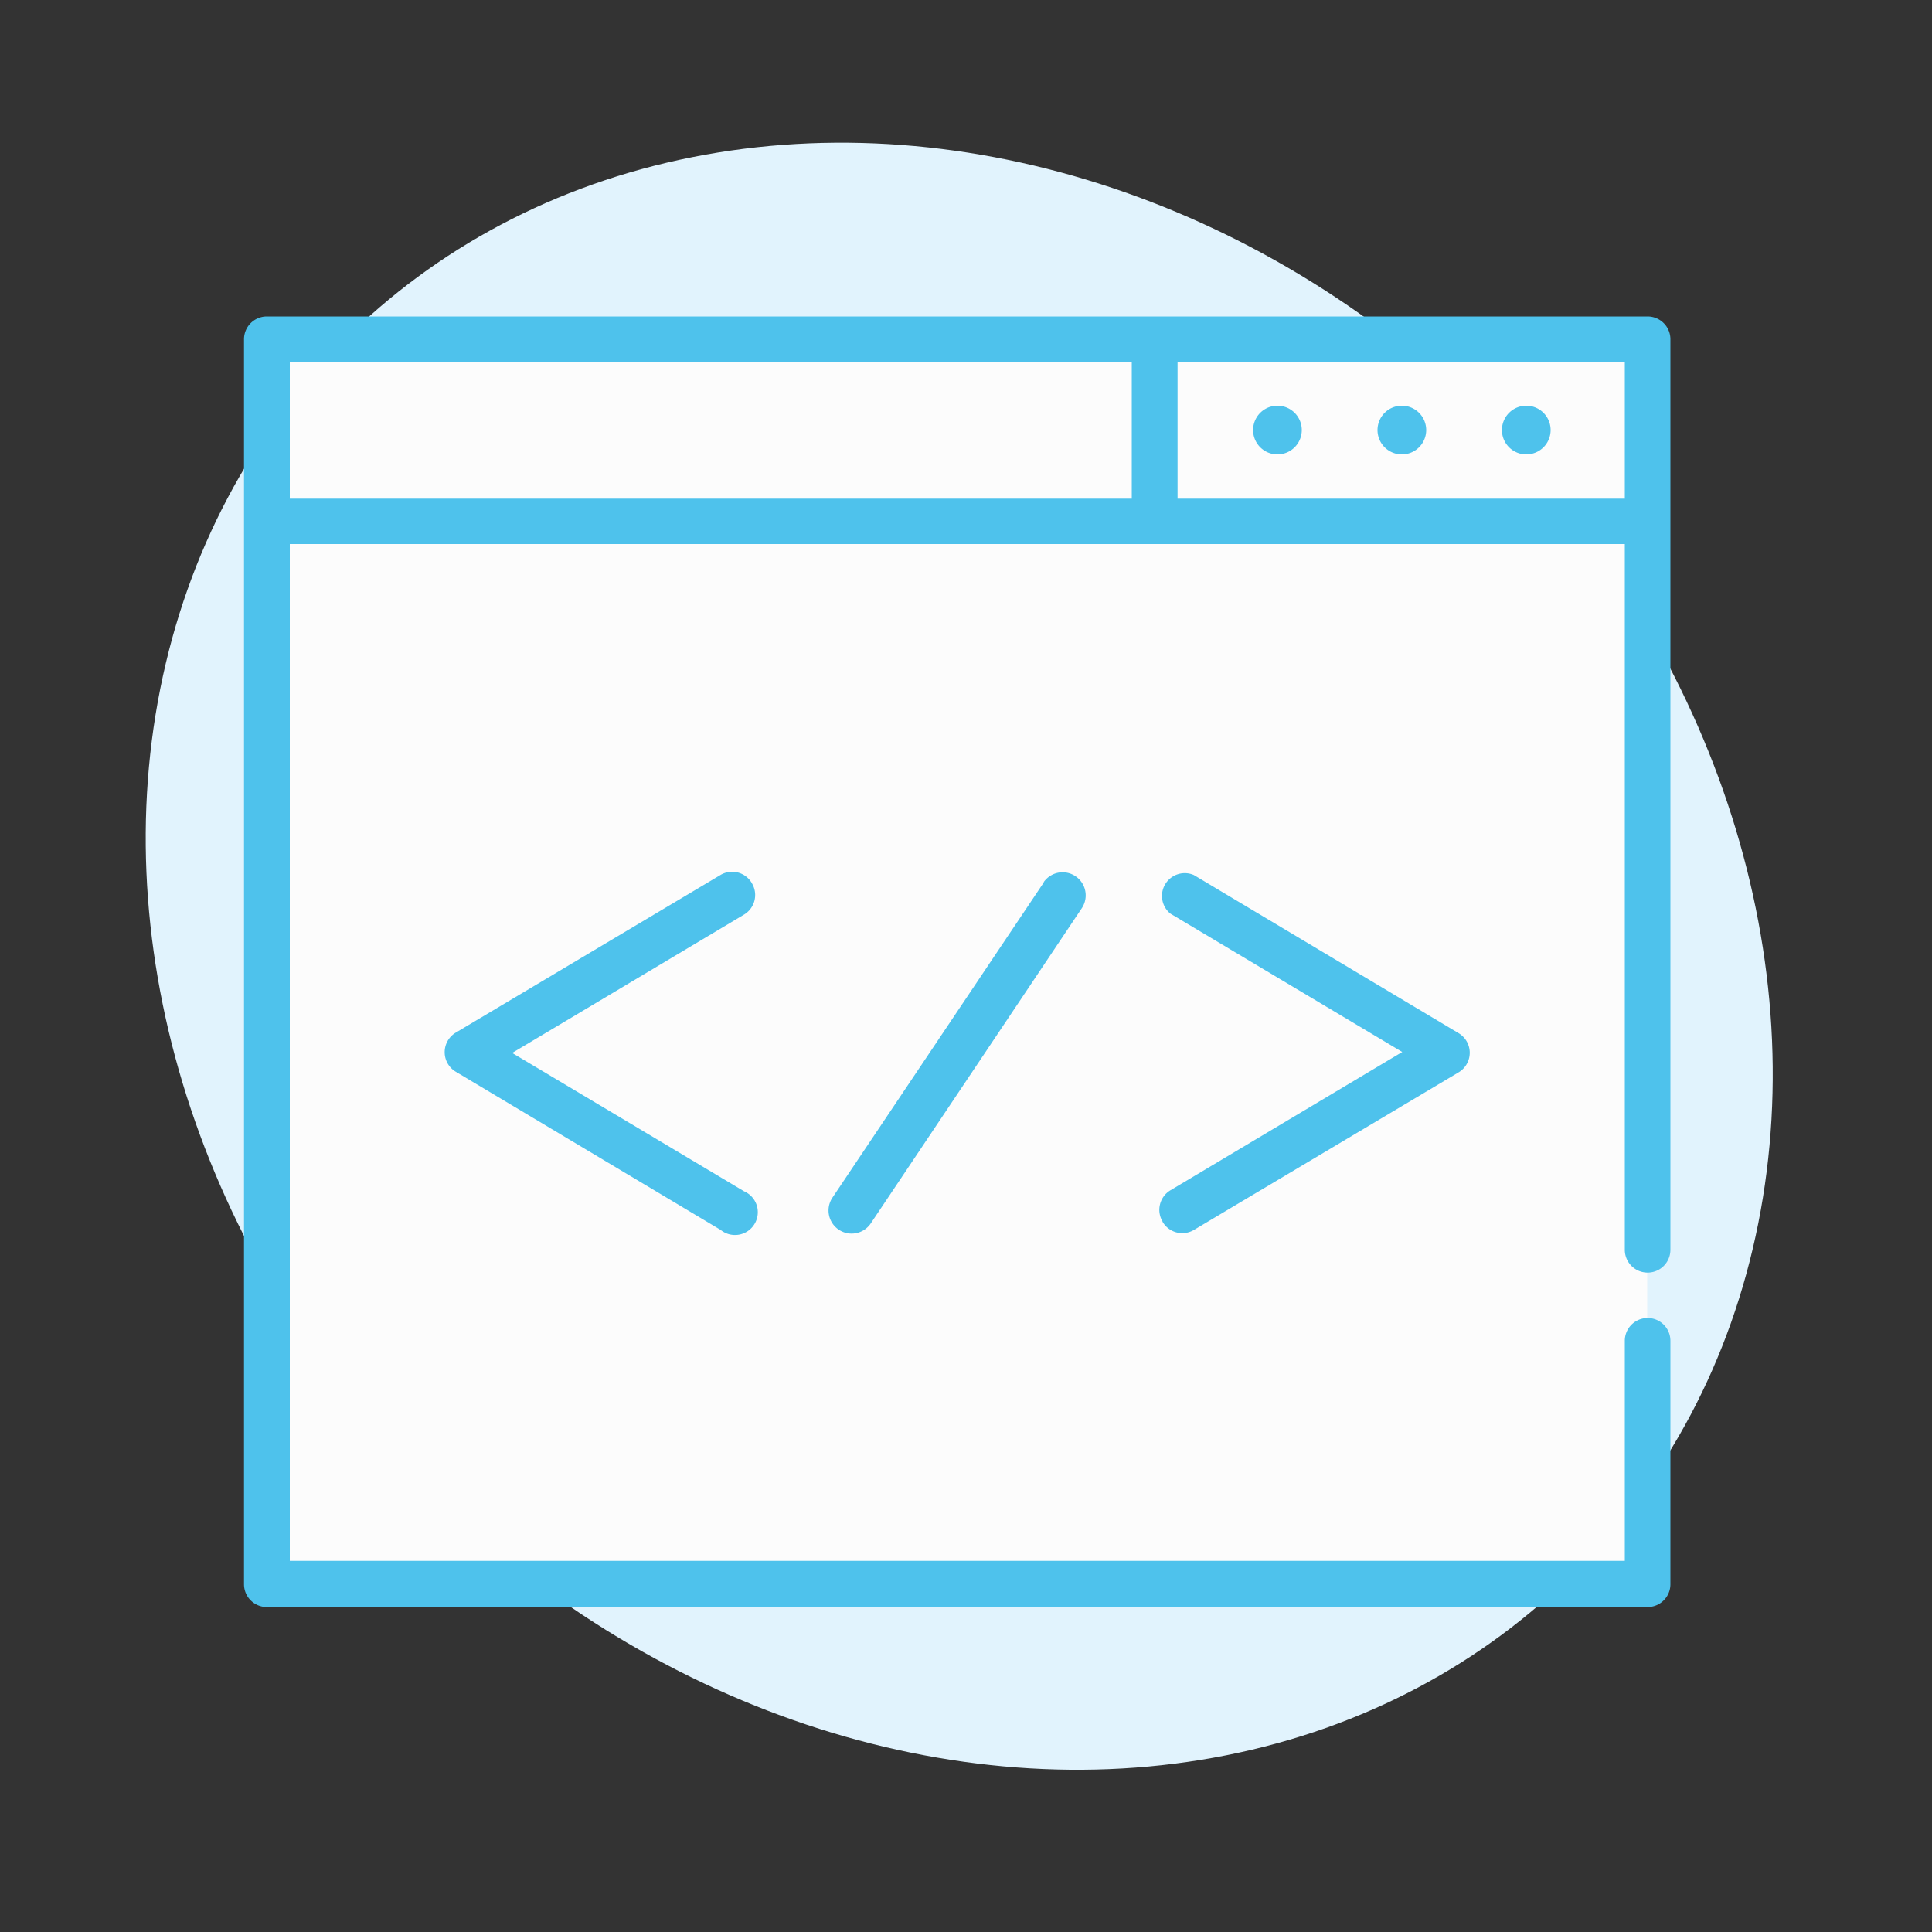
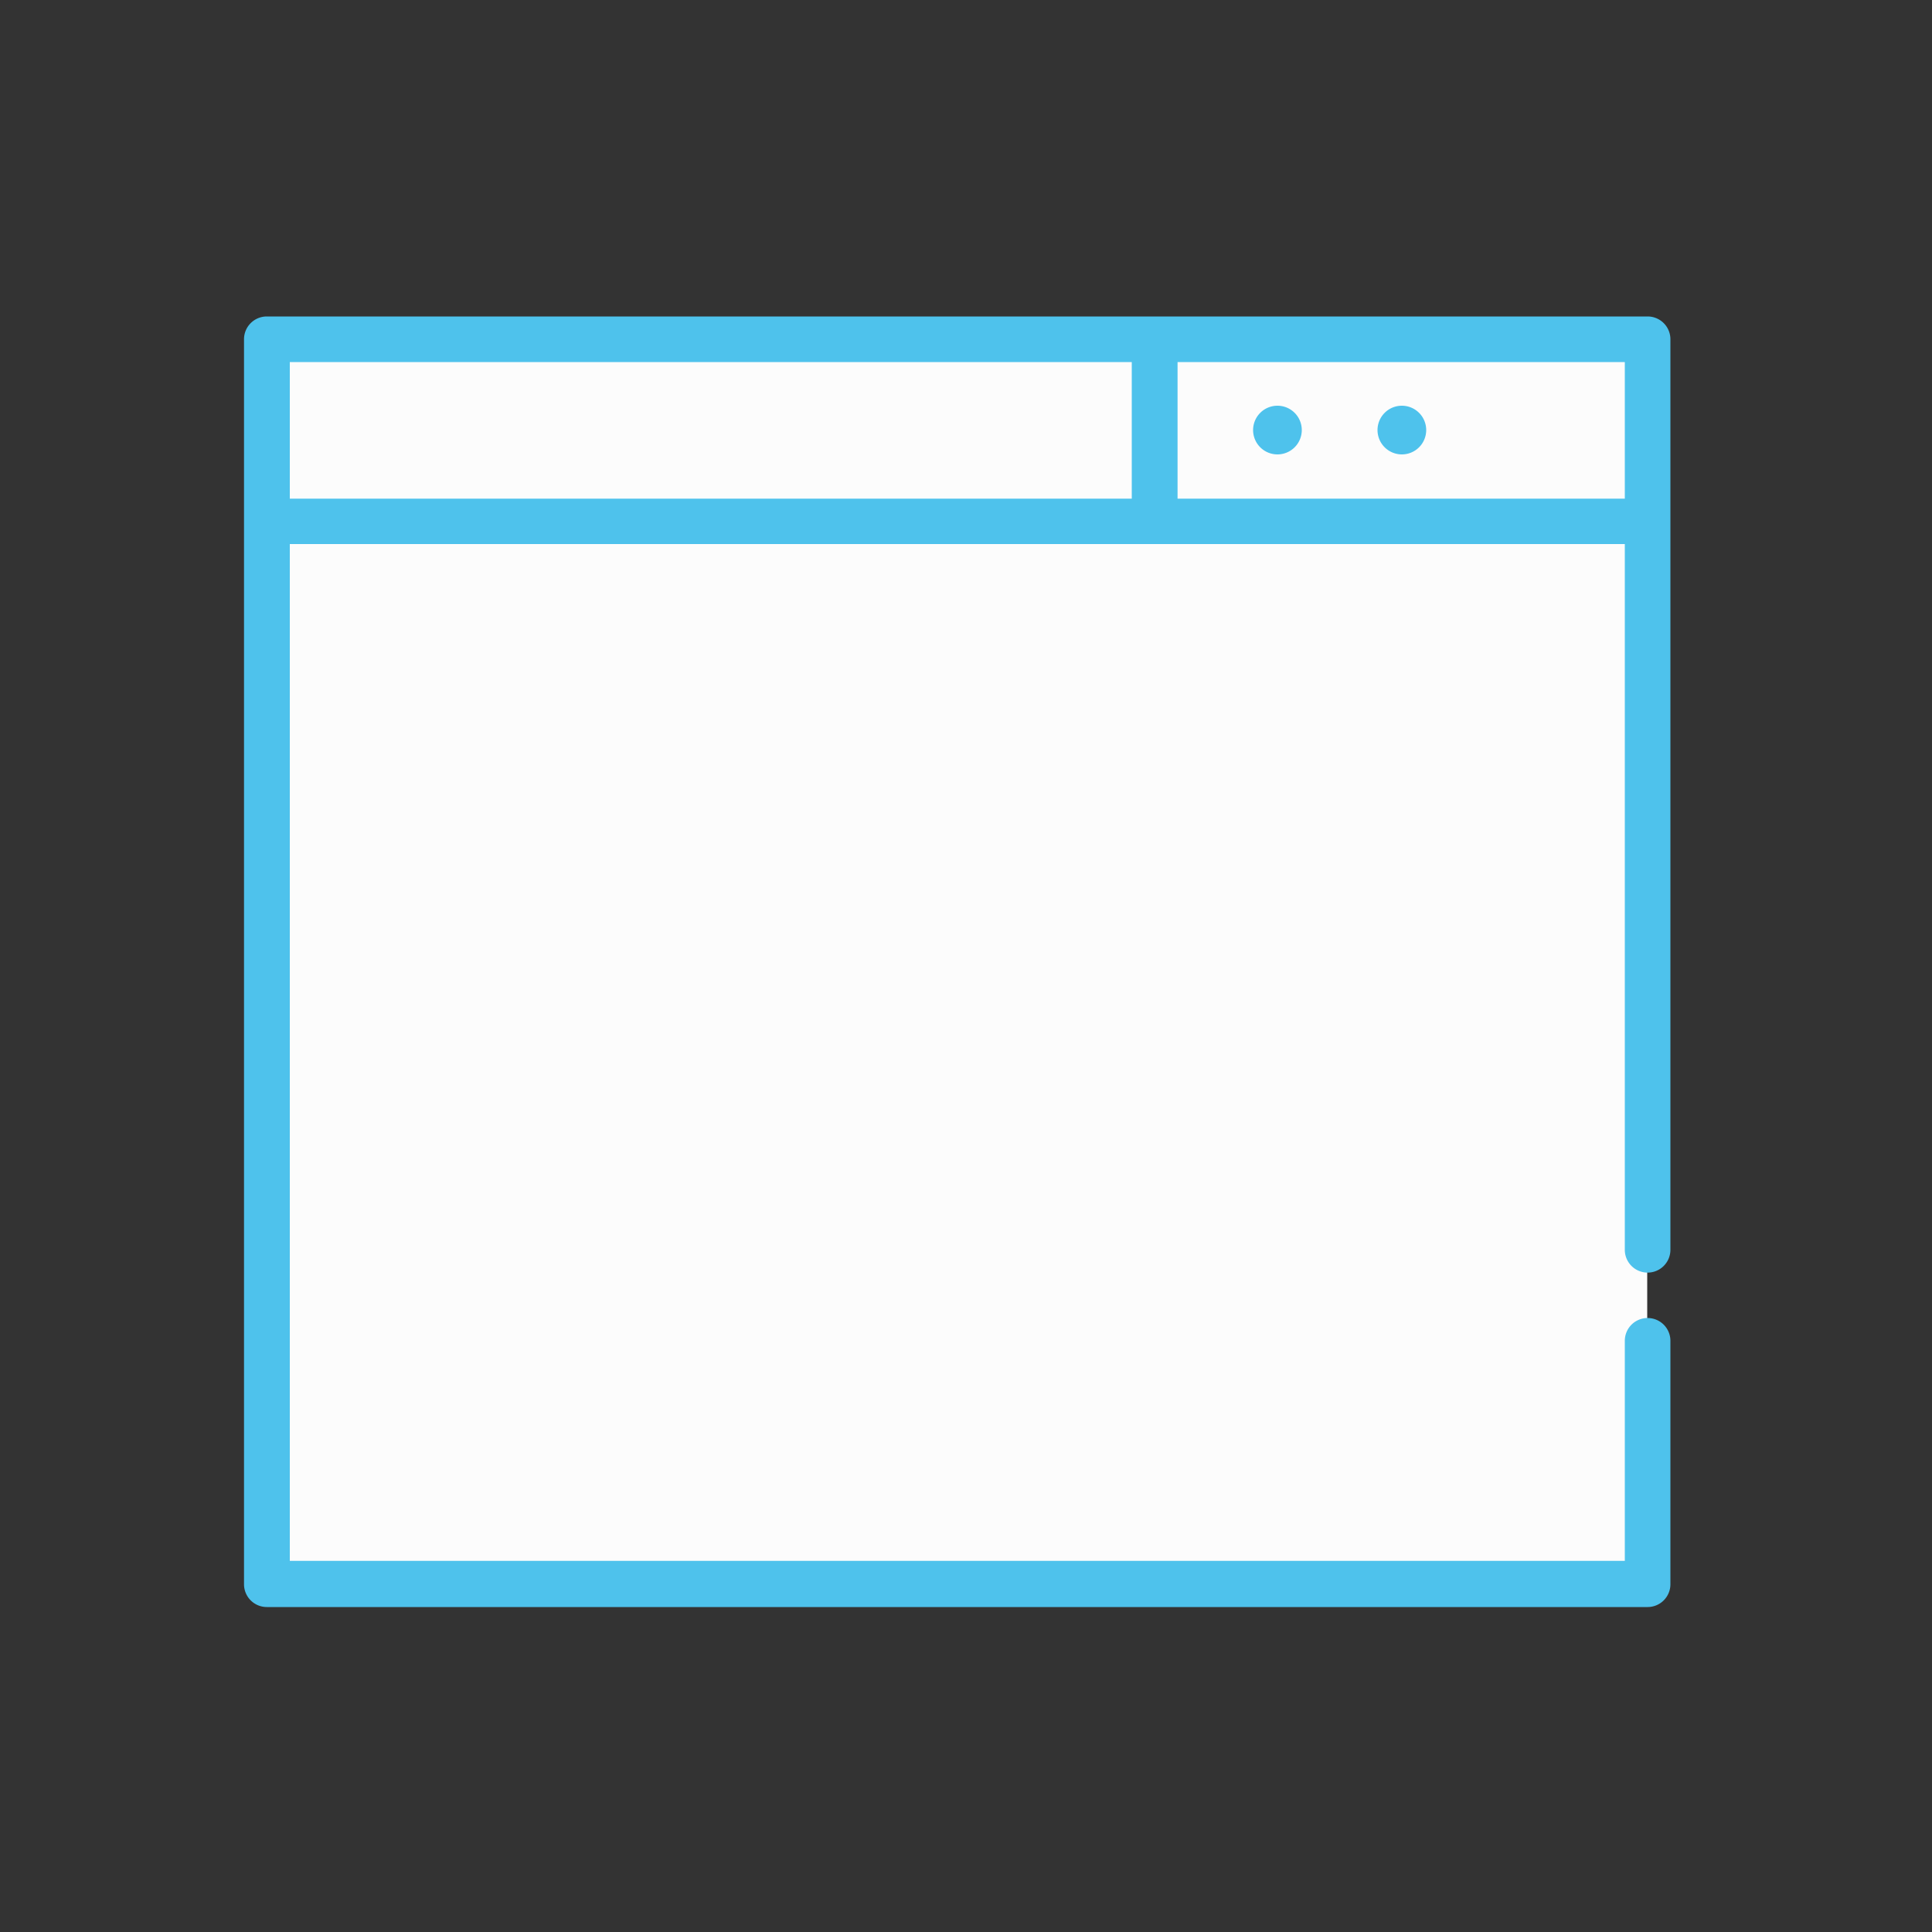
<svg xmlns="http://www.w3.org/2000/svg" id="Calque_1" data-name="Calque 1" viewBox="0 0 100 100">
  <rect x="0" y="0" width="100" height="100" fill="#333333" stroke="none" />
  <defs>
    <style>.cls-1{fill:#e1f3fd;}.cls-2{fill:#fcfcfc;}.cls-3{fill:#4ec2ec;}</style>
  </defs>
  <title>Plan de travail 1</title>
-   <ellipse class="cls-1" cx="49.65" cy="49.5" rx="38.93" ry="45.06" transform="translate(-20.46 49.6) rotate(-45)" />
  <rect class="cls-2" x="13.63" y="17.38" width="71.63" height="64.5" />
-   <path class="cls-3" d="M38.91,45.7a1.18,1.18,0,0,0-1.62-.41L23.57,53.46a1.18,1.18,0,0,0,0,2L37.3,63.66a1.18,1.18,0,1,0,1.21-2l-12-7.16,12-7.16a1.18,1.18,0,0,0,.41-1.62Zm0,0" />
-   <path class="cls-3" d="M60.18,63.25a1.18,1.18,0,0,0,1.62.41l13.72-8.17a1.18,1.18,0,0,0,0-2L61.79,45.29a1.18,1.18,0,0,0-1.21,2l12,7.16-12,7.16a1.18,1.18,0,0,0-.41,1.61Zm0,0" />
-   <path class="cls-3" d="M54.05,45.64,43.08,62a1.18,1.18,0,1,0,2,1.31L56,47a1.18,1.18,0,0,0-2-1.31Zm0,0" />
  <path class="cls-3" d="M85.28,16.38H13.81a1.18,1.18,0,0,0-1.18,1.18V82a1.18,1.18,0,0,0,1.18,1.18H85.28A1.18,1.18,0,0,0,86.46,82V69.4a1.18,1.18,0,1,0-2.36,0V80.79H15V28.16H84.1V64.69a1.18,1.18,0,0,0,2.36,0V17.56a1.18,1.18,0,0,0-1.18-1.18ZM15,18.74H58.58v7.07H15Zm45.95,7.07V18.74H84.1v7.07Zm0,0" />
  <path class="cls-3" d="M72.56,21a1.26,1.26,0,1,0,1.26,1.26A1.26,1.26,0,0,0,72.56,21Zm0,0" />
  <path class="cls-3" d="M66.12,21a1.26,1.26,0,1,0,1.26,1.26A1.26,1.26,0,0,0,66.12,21Zm0,0" />
-   <path class="cls-3" d="M79,21a1.26,1.26,0,1,0,1.26,1.26A1.26,1.26,0,0,0,79,21Zm0,0" />
</svg>